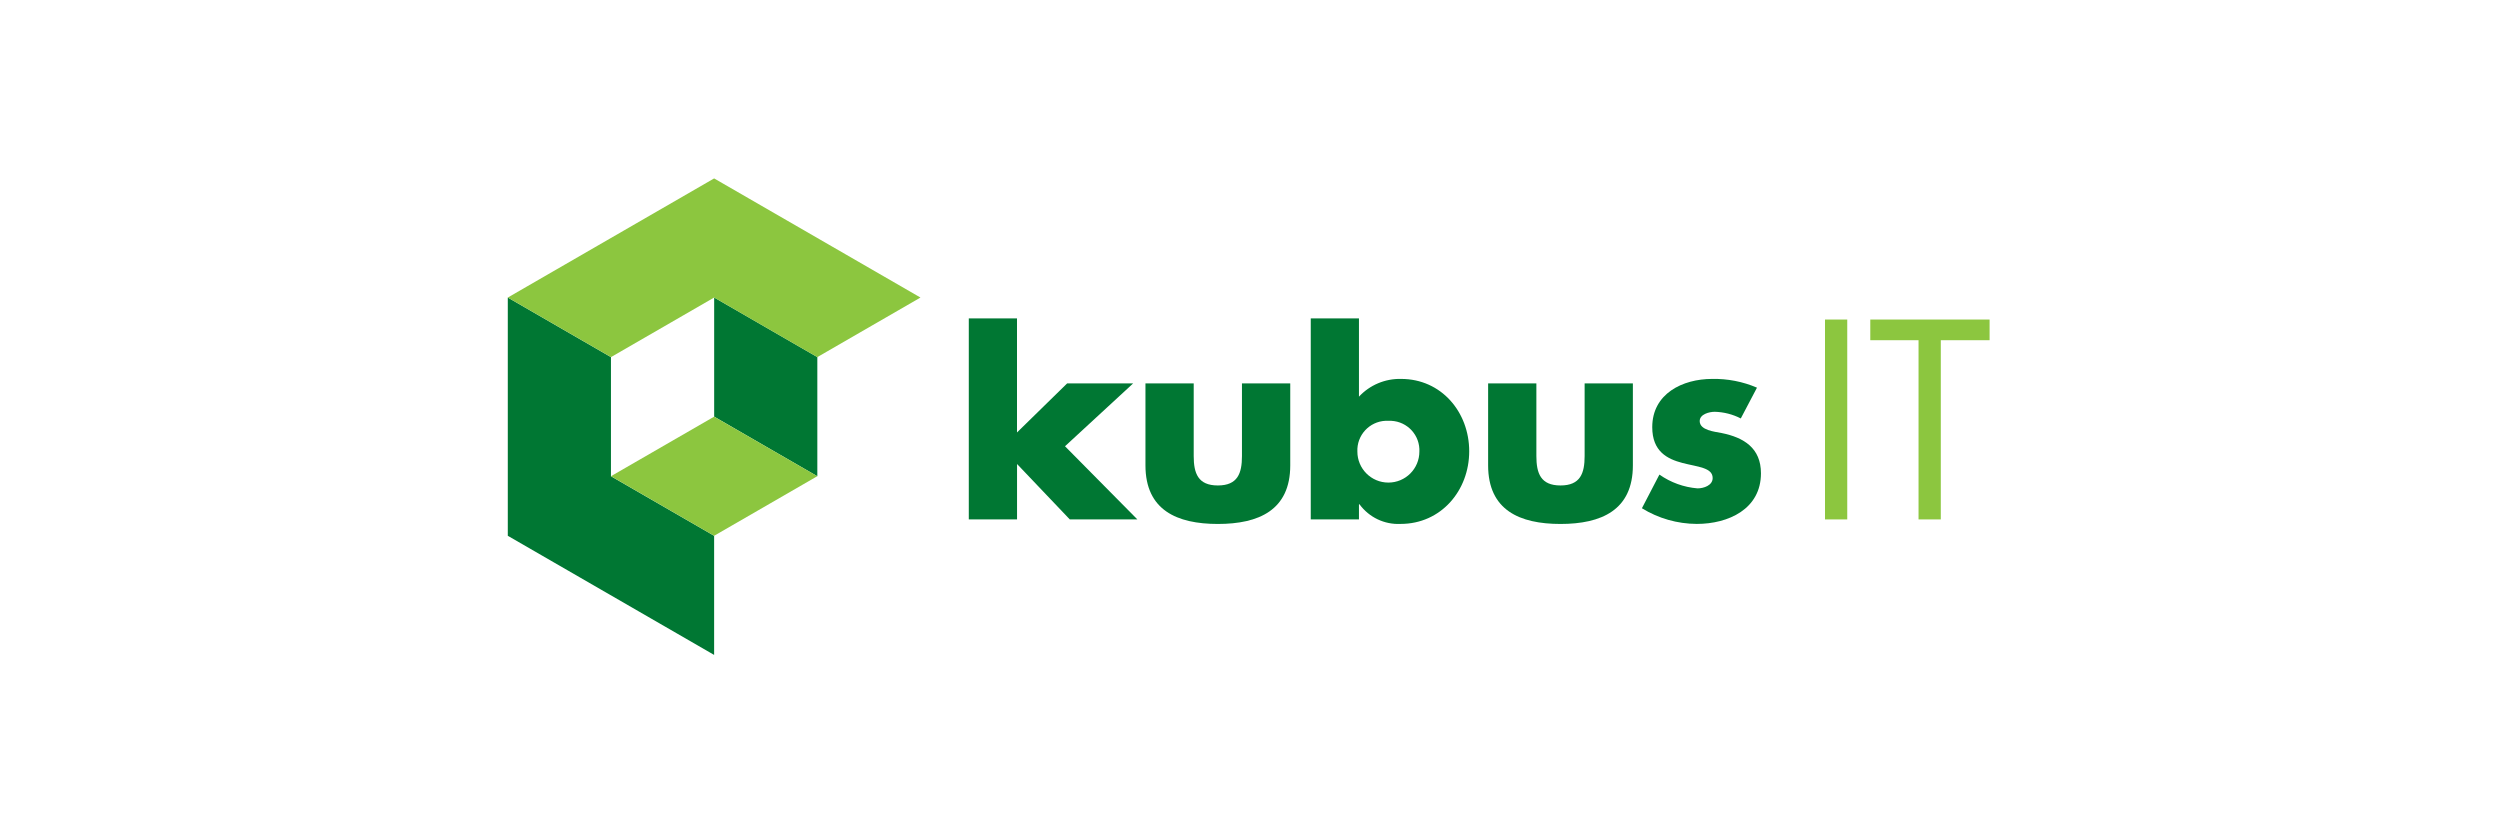
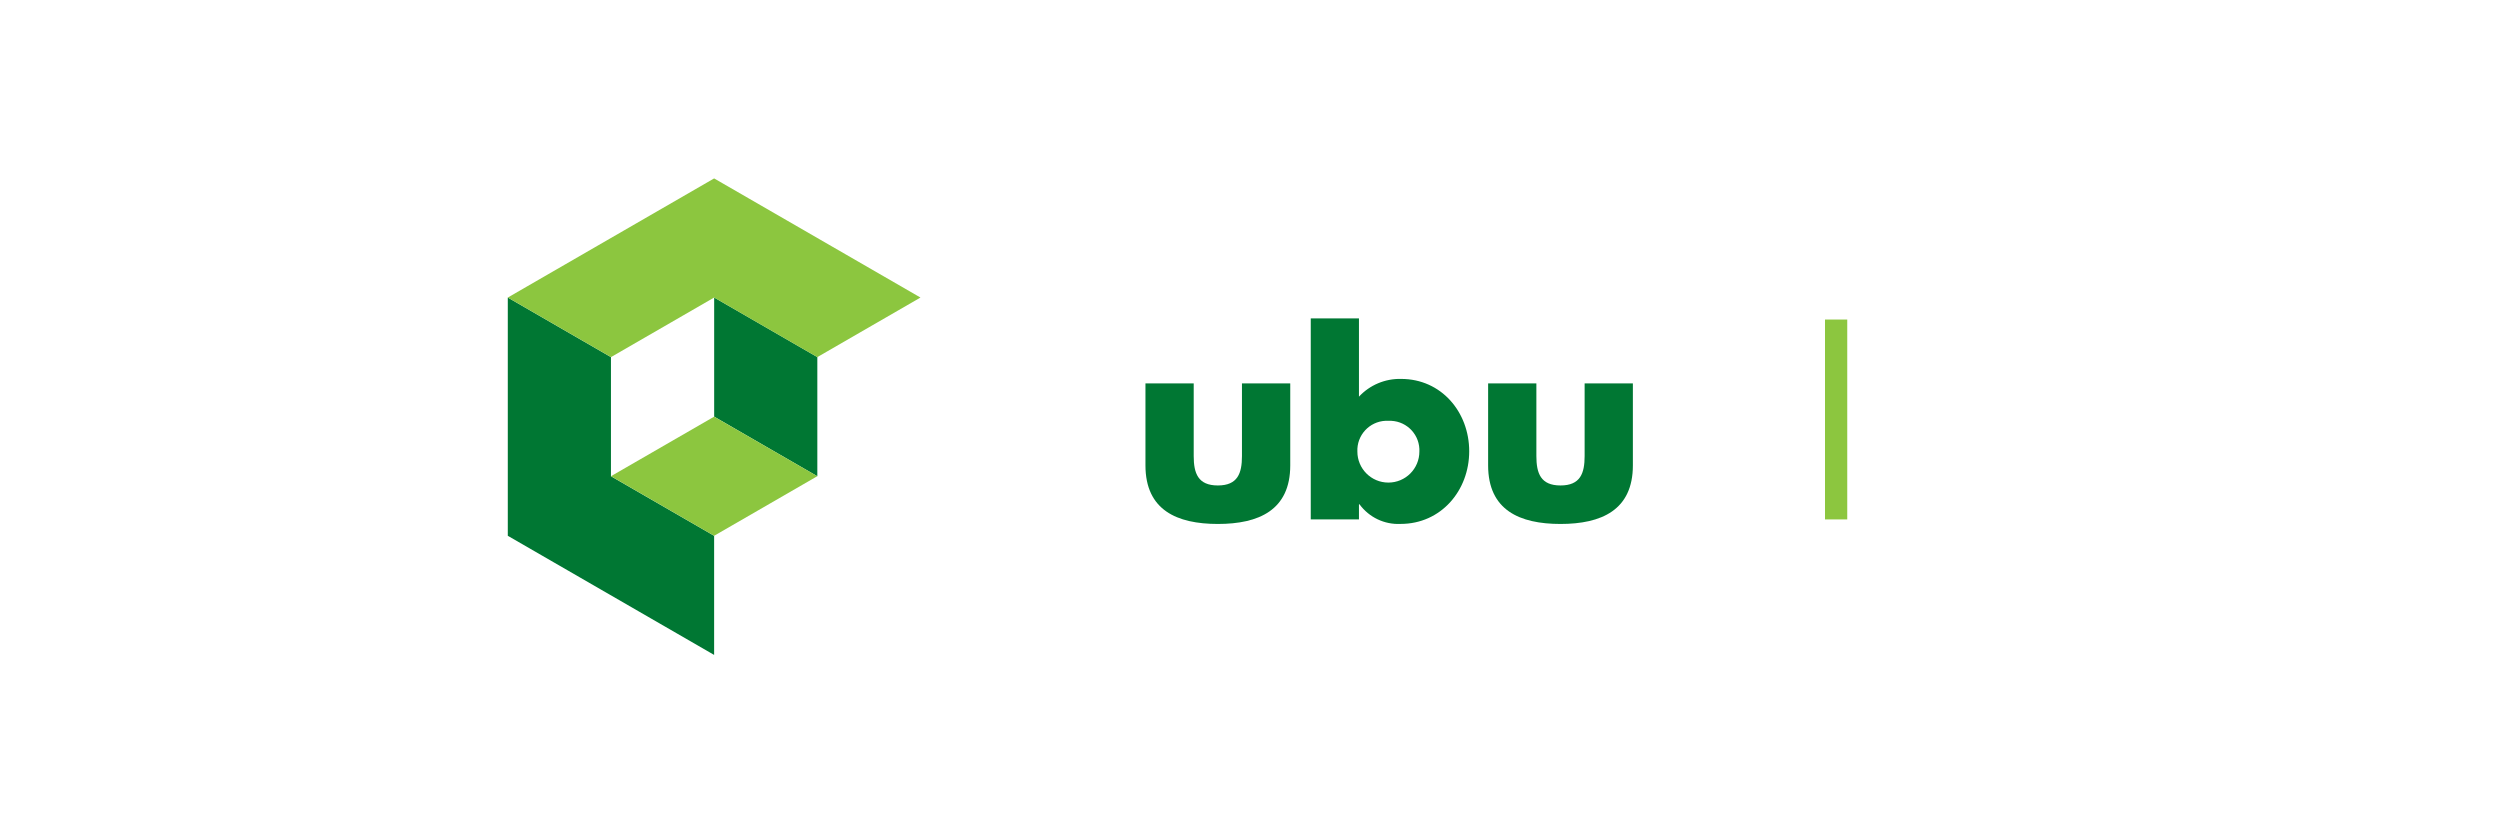
<svg xmlns="http://www.w3.org/2000/svg" id="Layer_1" data-name="Layer 1" width="600" height="200" viewBox="0 0 600 200">
  <defs>
    <style>
      .cls-1, .cls-2 {
        fill: #8cc63f;
      }

      .cls-3, .cls-2 {
        fill-rule: evenodd;
      }

      .cls-3, .cls-4 {
        fill: #073;
      }
    </style>
  </defs>
-   <path class="cls-3" d="M244.09,76.42h-11.58v48.24h11.58v-13.3l12.66,13.3h16.22l-17.37-17.56,16.35-15.08h-15.84l-12.03,11.77v-27.37" />
  <path class="cls-3" d="M274.91,92.02v19.67c0,10.75,7.57,14.06,17.38,14.06s17.37-3.31,17.37-14.06v-19.67h-11.59v17.43c0,4.14-1.02,7.06-5.79,7.06s-5.79-2.93-5.79-7.06v-17.43h-11.58" />
  <path class="cls-3" d="M333.22,101c3.91-.19,7.24,2.82,7.43,6.73.01.22.01.44,0,.65,0,4.11-3.33,7.44-7.44,7.44s-7.44-3.33-7.44-7.44c-.17-3.91,2.87-7.22,6.78-7.39.22,0,.45,0,.67,0M314.57,124.66h11.58v-3.63h.13c2.29,3.13,5.99,4.9,9.86,4.71,9.73,0,16.47-8.02,16.47-17.43s-6.68-17.37-16.35-17.37c-3.83-.09-7.51,1.46-10.11,4.26v-18.78h-11.57v48.24Z" />
  <path class="cls-3" d="M357.15,92.02v19.67c0,10.75,7.57,14.06,17.37,14.06s17.37-3.31,17.37-14.06v-19.67h-11.58v17.43c0,4.14-1.02,7.06-5.79,7.06s-5.79-2.93-5.79-7.06v-17.43h-11.58" />
-   <path class="cls-3" d="M421.67,93.04c-3.39-1.46-7.06-2.17-10.75-2.1-7.13,0-14.38,3.56-14.38,11.58,0,5.85,3.63,7.64,7.25,8.59,3.62.95,7.25,1.08,7.25,3.62,0,1.78-2.16,2.48-3.63,2.48-3.29-.27-6.45-1.41-9.15-3.31l-4.2,8.08c3.96,2.44,8.52,3.74,13.17,3.76,7.57,0,15.4-3.56,15.4-12.15,0-6.04-4.07-8.59-9.48-9.67-1.6-.32-5.22-.64-5.22-2.86,0-1.65,2.29-2.23,3.62-2.23,2.17.06,4.31.6,6.24,1.6l3.88-7.38" />
  <rect class="cls-1" x="438" y="76.69" width="5.34" height="47.97" />
-   <path class="cls-2" d="M465.79,81.65h11.71v-4.96h-28.63v4.96h11.58v43.01h5.34v-43.01" />
  <path class="cls-4" d="M196.16,114.3l-24.76-14.3v-28.6l24.76,14.3v28.6" />
  <path class="cls-3" d="M121.87,71.4v57.19l49.52,28.59v-28.59l-24.76-14.29v-28.59l-24.76-14.3" />
  <path class="cls-2" d="M171.39,42.82l-49.52,28.59,24.76,14.3,24.76-14.3,24.76,14.3,24.76-14.3-49.52-28.59" />
  <path class="cls-2" d="M196.15,114.29l-24.76,14.3-24.76-14.3,24.76-14.29,24.76,14.29" />
</svg>